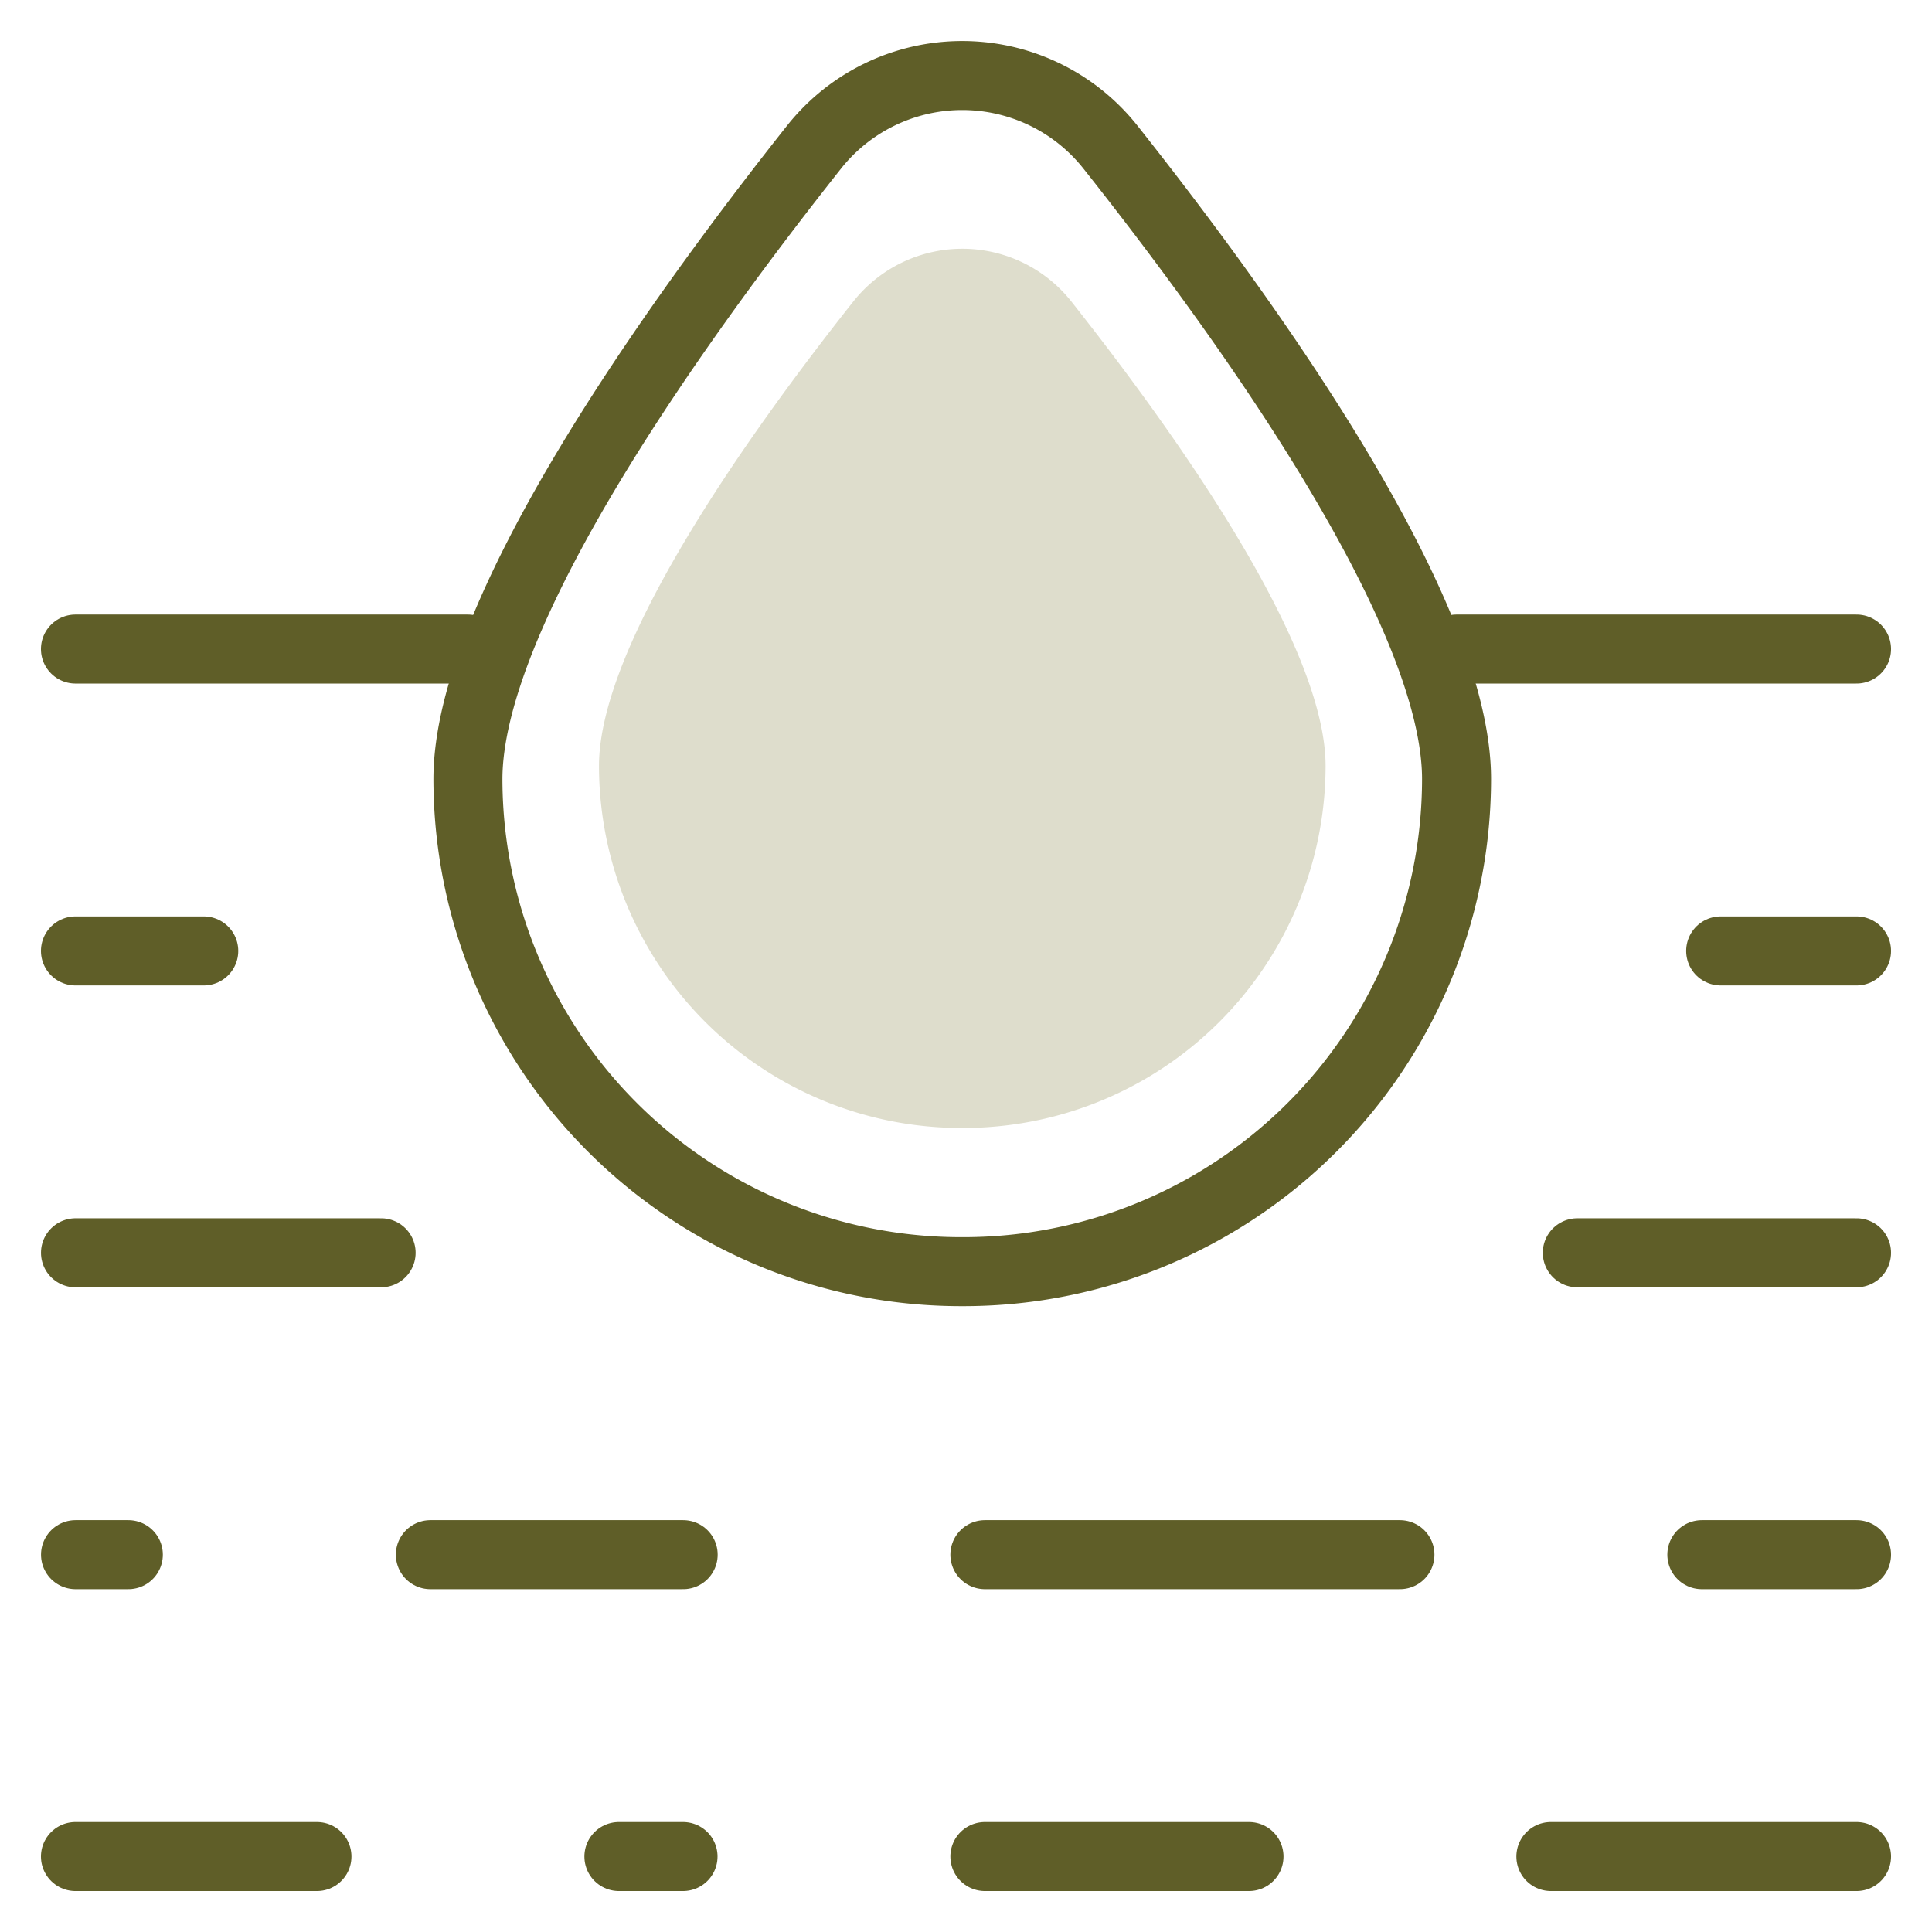
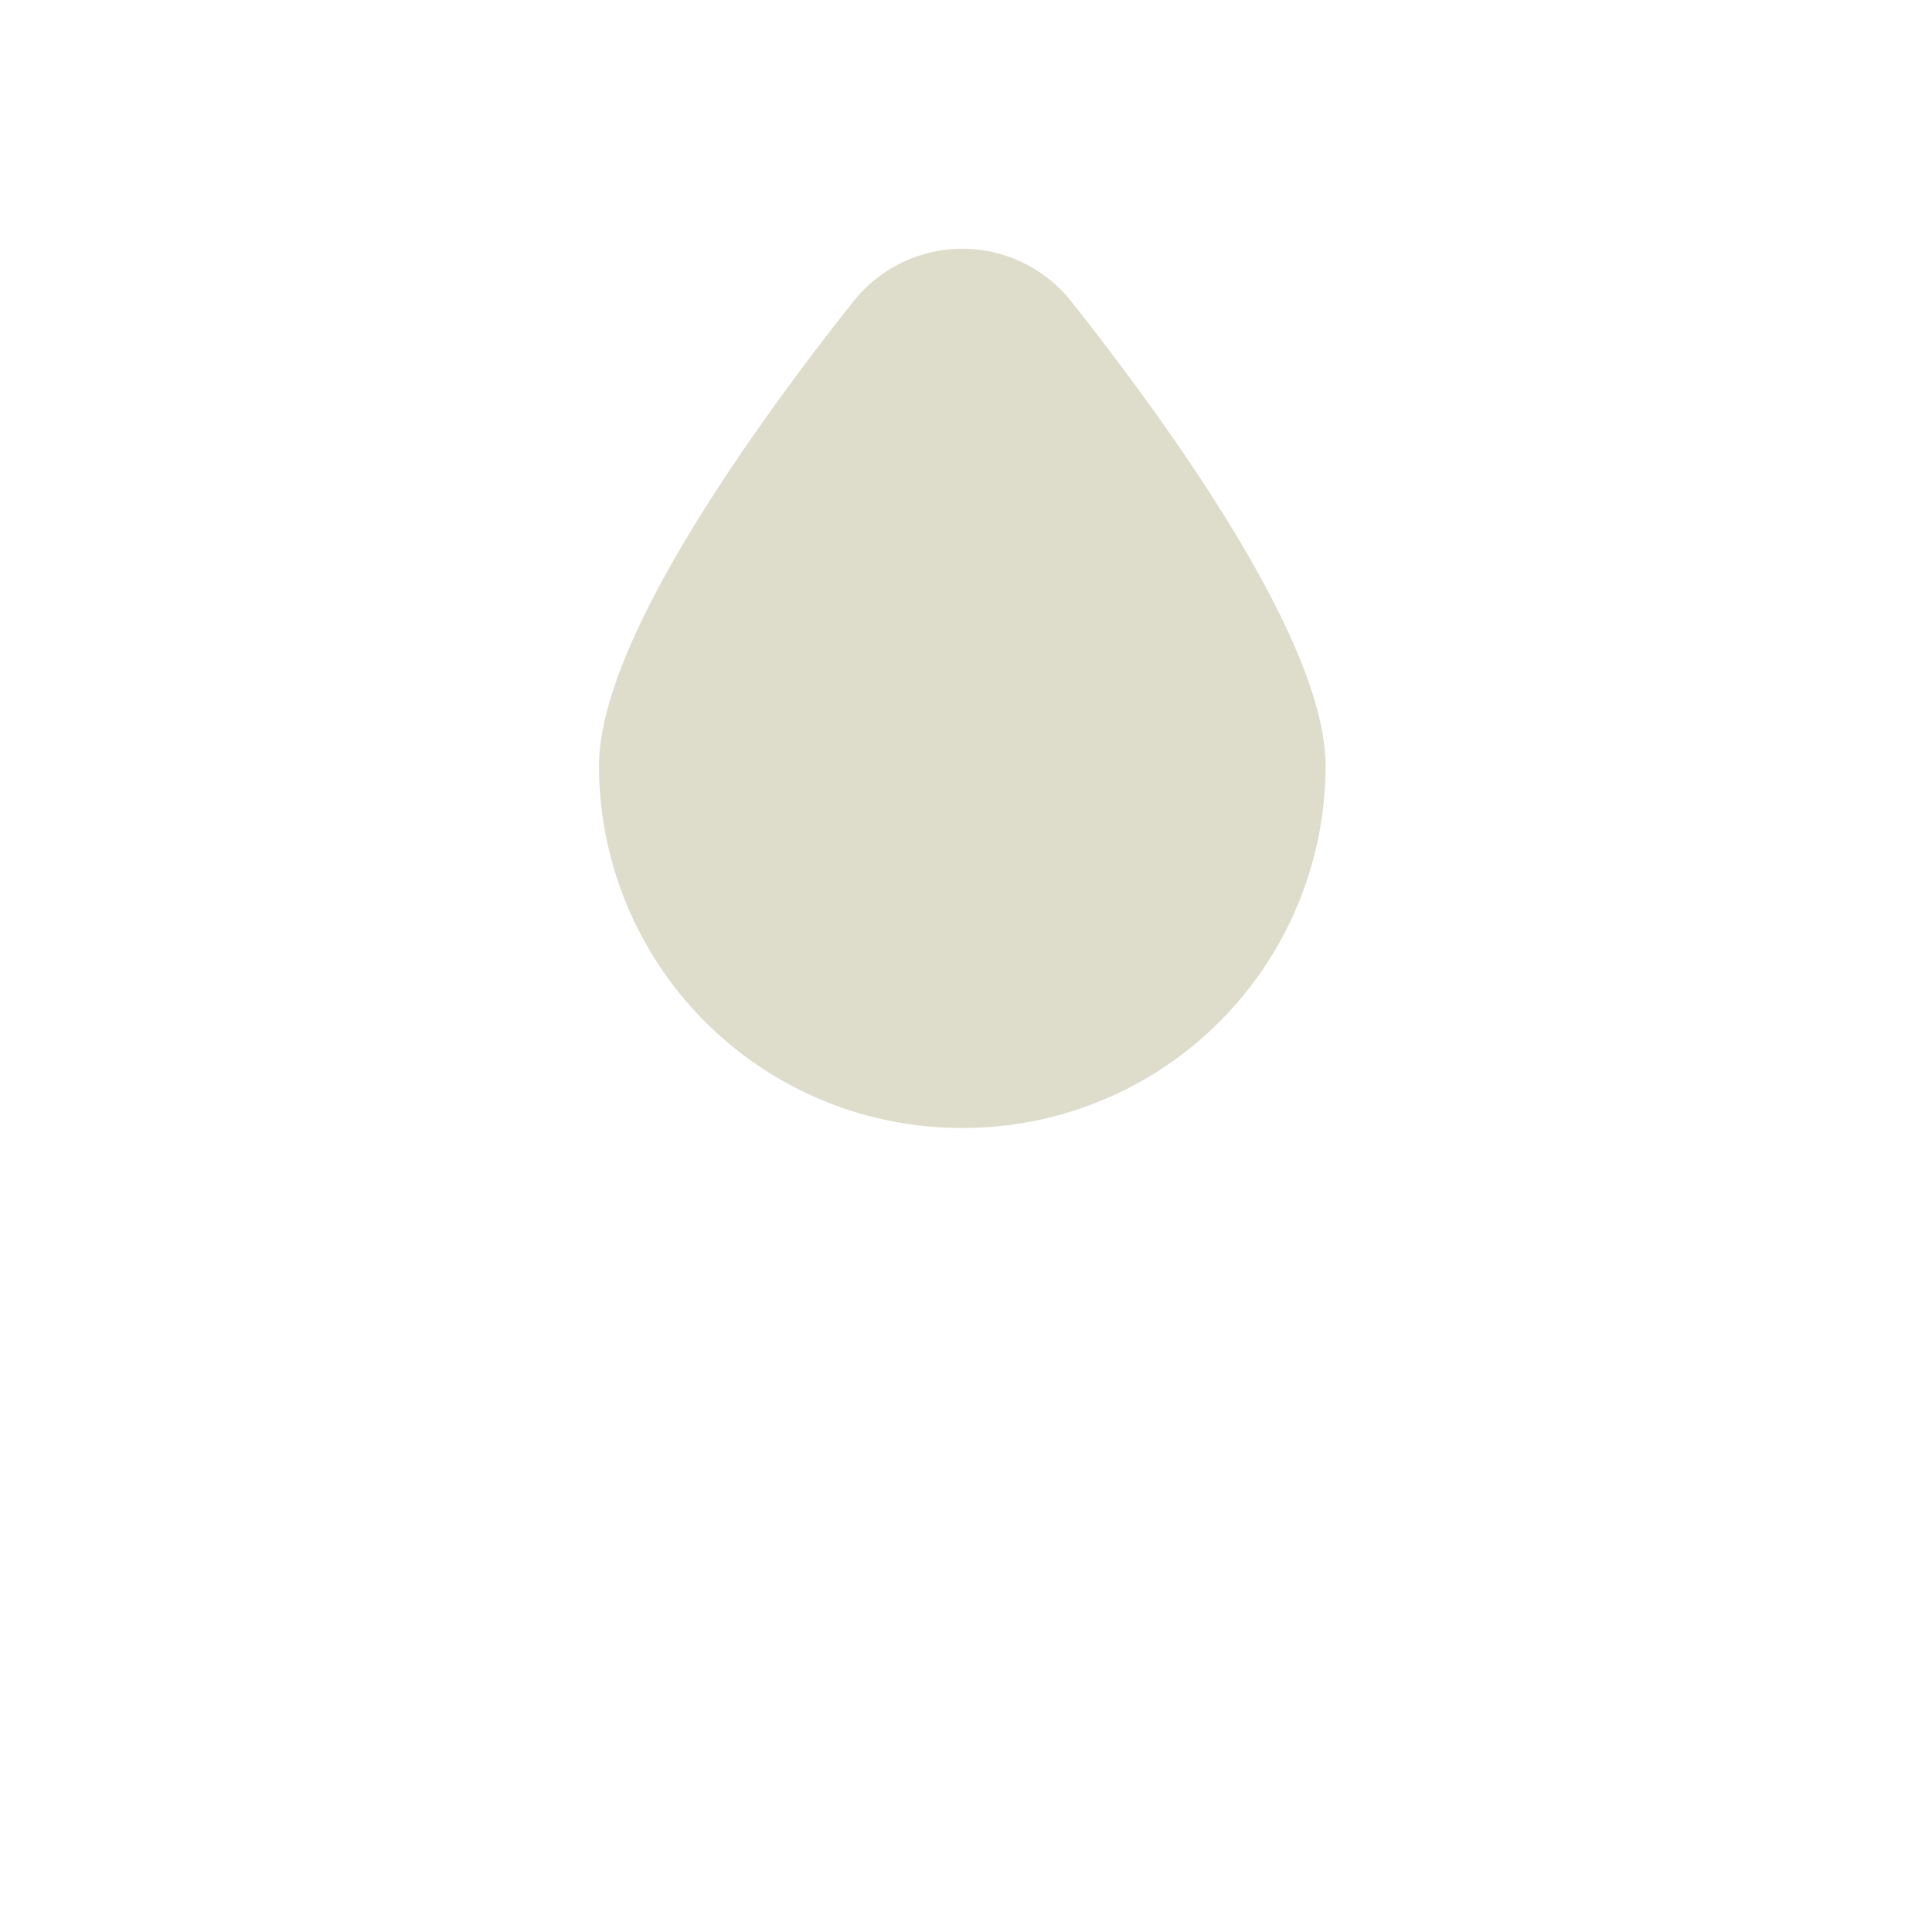
<svg xmlns="http://www.w3.org/2000/svg" width="56" height="56" viewBox="0 0 56 56">
  <defs>
    <clipPath id="clip-path">
-       <path id="path2289" d="M0-682.665H56v56H0Z" transform="translate(0 682.665)" fill="none" />
-     </clipPath>
+       </clipPath>
  </defs>
  <g id="Group_93538" data-name="Group 93538" transform="translate(-1375 -4474.999)">
    <g id="g2283" transform="translate(1375 4474.999)">
      <g id="g2285" transform="translate(0 0)">
        <g id="g2287" clip-path="url(#clip-path)">
          <g id="g2293" transform="translate(13.563 2.188)">
            <path id="path2295" d="M-208.37-23.18a5.483,5.483,0,0,0-8.584,0c-4.229,5.34-10.036,13.552-10.036,18.324A14.293,14.293,0,0,0-212.662,9.42,14.293,14.293,0,0,0-198.334-4.857C-198.334-9.629-204.14-17.841-208.37-23.18Z" transform="translate(226.99 25.252)" fill="none" stroke="#5f5e28" stroke-linecap="round" stroke-linejoin="round" stroke-miterlimit="10" stroke-width="2" />
          </g>
          <g id="g2297" transform="translate(45.719 36.313)">
            <path id="path2299" d="M0,0H8.094" fill="none" stroke="#5f5e28" stroke-linecap="round" stroke-linejoin="round" stroke-miterlimit="10" stroke-width="2" />
          </g>
          <g id="g2301" transform="translate(2.188 45.063)">
            <path id="path2303" d="M-17.135,0h-1.531" transform="translate(18.667 0)" fill="none" stroke="#5f5e28" stroke-linecap="round" stroke-linejoin="round" stroke-miterlimit="10" stroke-width="2" />
          </g>
          <g id="g2305" transform="translate(28.547 45.063)">
            <path id="path2307" d="M-134.635,0h-12.031" transform="translate(146.666 0)" fill="none" stroke="#5f5e28" stroke-linecap="round" stroke-linejoin="round" stroke-miterlimit="10" stroke-width="2" />
          </g>
          <g id="g2309" transform="translate(49.328 45.063)">
            <path id="path2311" d="M-50.182,0h-4.484" transform="translate(54.667 0)" fill="none" stroke="#5f5e28" stroke-linecap="round" stroke-linejoin="round" stroke-miterlimit="10" stroke-width="2" />
          </g>
          <g id="g2313" transform="translate(2.187 53.813)">
            <path id="path2315" d="M-78.333,0h-7" transform="translate(85.333 0)" fill="none" stroke="#5f5e28" stroke-linecap="round" stroke-linejoin="round" stroke-miterlimit="10" stroke-width="2" />
          </g>
          <g id="g2317" transform="translate(17.938 53.813)">
            <path id="path2319" d="M-20.807,0h-1.859" transform="translate(22.667 0)" fill="none" stroke="#5f5e28" stroke-linecap="round" stroke-linejoin="round" stroke-miterlimit="10" stroke-width="2" />
          </g>
          <g id="g2321" transform="translate(44.953 53.813)">
-             <path id="path2323" d="M-99.14,0H-108" transform="translate(108 0)" fill="none" stroke="#5f5e28" stroke-linecap="round" stroke-linejoin="round" stroke-miterlimit="10" stroke-width="2" />
-           </g>
+             </g>
          <g id="g2325" transform="translate(2.187 27.563)">
-             <path id="path2327" d="M-41.614,0h-3.719" transform="translate(45.333 0)" fill="none" stroke="#5f5e28" stroke-linecap="round" stroke-linejoin="round" stroke-miterlimit="10" stroke-width="2" />
-           </g>
+             </g>
          <g id="g2329" transform="translate(2.187 18.813)">
            <path id="path2331" d="M-127.291,0h-11.375" transform="translate(138.666)" fill="none" stroke="#5f5e28" stroke-linecap="round" stroke-linejoin="round" stroke-miterlimit="10" stroke-width="2" />
          </g>
          <g id="g2333" transform="translate(42.219 18.813)">
-             <path id="path2335" d="M-129.739,0h-11.594" transform="translate(141.333)" fill="none" stroke="#5f5e28" stroke-linecap="round" stroke-linejoin="round" stroke-miterlimit="10" stroke-width="2" />
-           </g>
+             </g>
          <g id="g2337" transform="translate(2.188 36.313)">
            <path id="path2339" d="M0,0H8.859" fill="none" stroke="#5f5e28" stroke-linecap="round" stroke-linejoin="round" stroke-miterlimit="10" stroke-width="2" />
          </g>
          <g id="g2341" transform="translate(12.469 45.063)">
            <path id="path2343" d="M-82,0h-7.328" transform="translate(89.333 0)" fill="none" stroke="#5f5e28" stroke-linecap="round" stroke-linejoin="round" stroke-miterlimit="10" stroke-width="2" />
          </g>
          <g id="g2345" transform="translate(28.547 53.813)">
-             <path id="path2347" d="M-85.677,0h-7.656" transform="translate(93.333 0)" fill="none" stroke="#5f5e28" stroke-linecap="round" stroke-linejoin="round" stroke-miterlimit="10" stroke-width="2" />
-           </g>
+             </g>
          <g id="g2349" transform="translate(49.875 27.563)">
            <path id="path2351" d="M-44.062,0H-48" transform="translate(48 0)" fill="none" stroke="#5f5e28" stroke-linecap="round" stroke-linejoin="round" stroke-miterlimit="10" stroke-width="2" />
          </g>
        </g>
      </g>
    </g>
    <g id="g2293-2" data-name="g2293" transform="translate(1392.359 4482.209)">
      <path id="path2295-2" data-name="path2295" d="M-213.3-23.729a4.03,4.03,0,0,0-6.31,0c-3.109,3.925-7.377,9.961-7.377,13.469A10.506,10.506,0,0,0-216.458.233a10.506,10.506,0,0,0,10.532-10.494C-205.927-13.768-210.195-19.8-213.3-23.729Z" transform="translate(226.99 25.252)" fill="#deddcc" />
    </g>
  </g>
</svg>